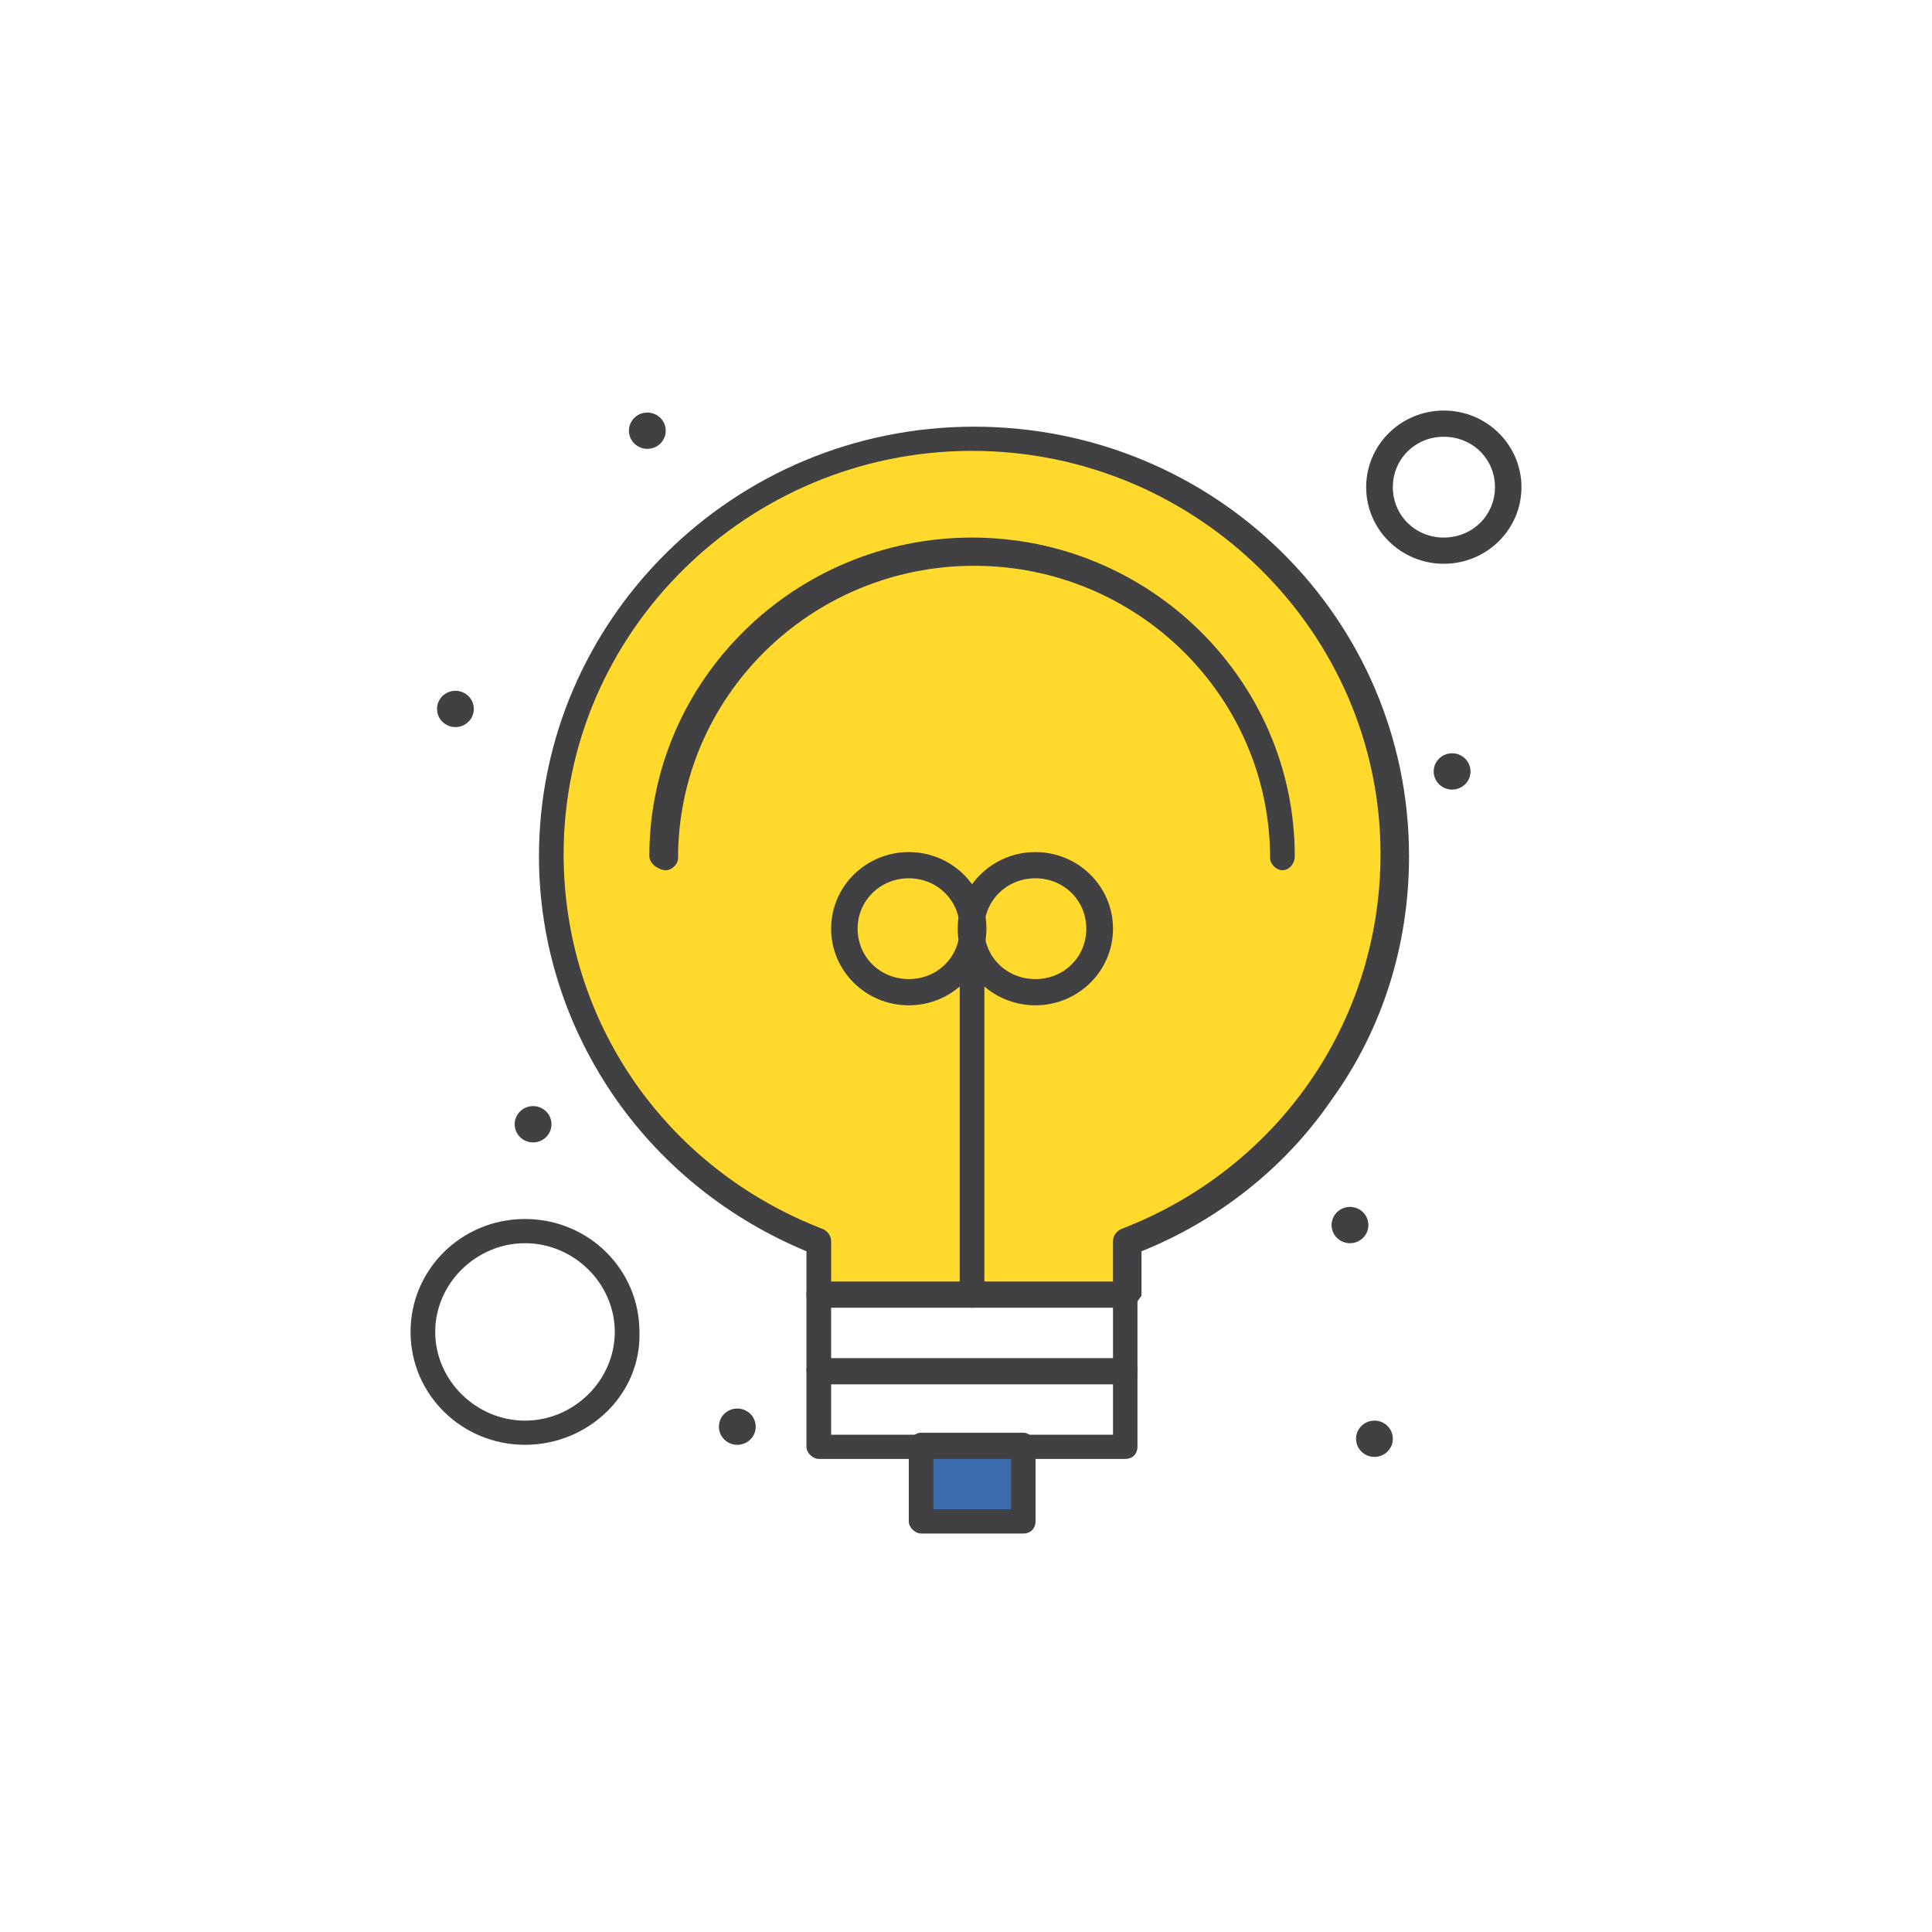
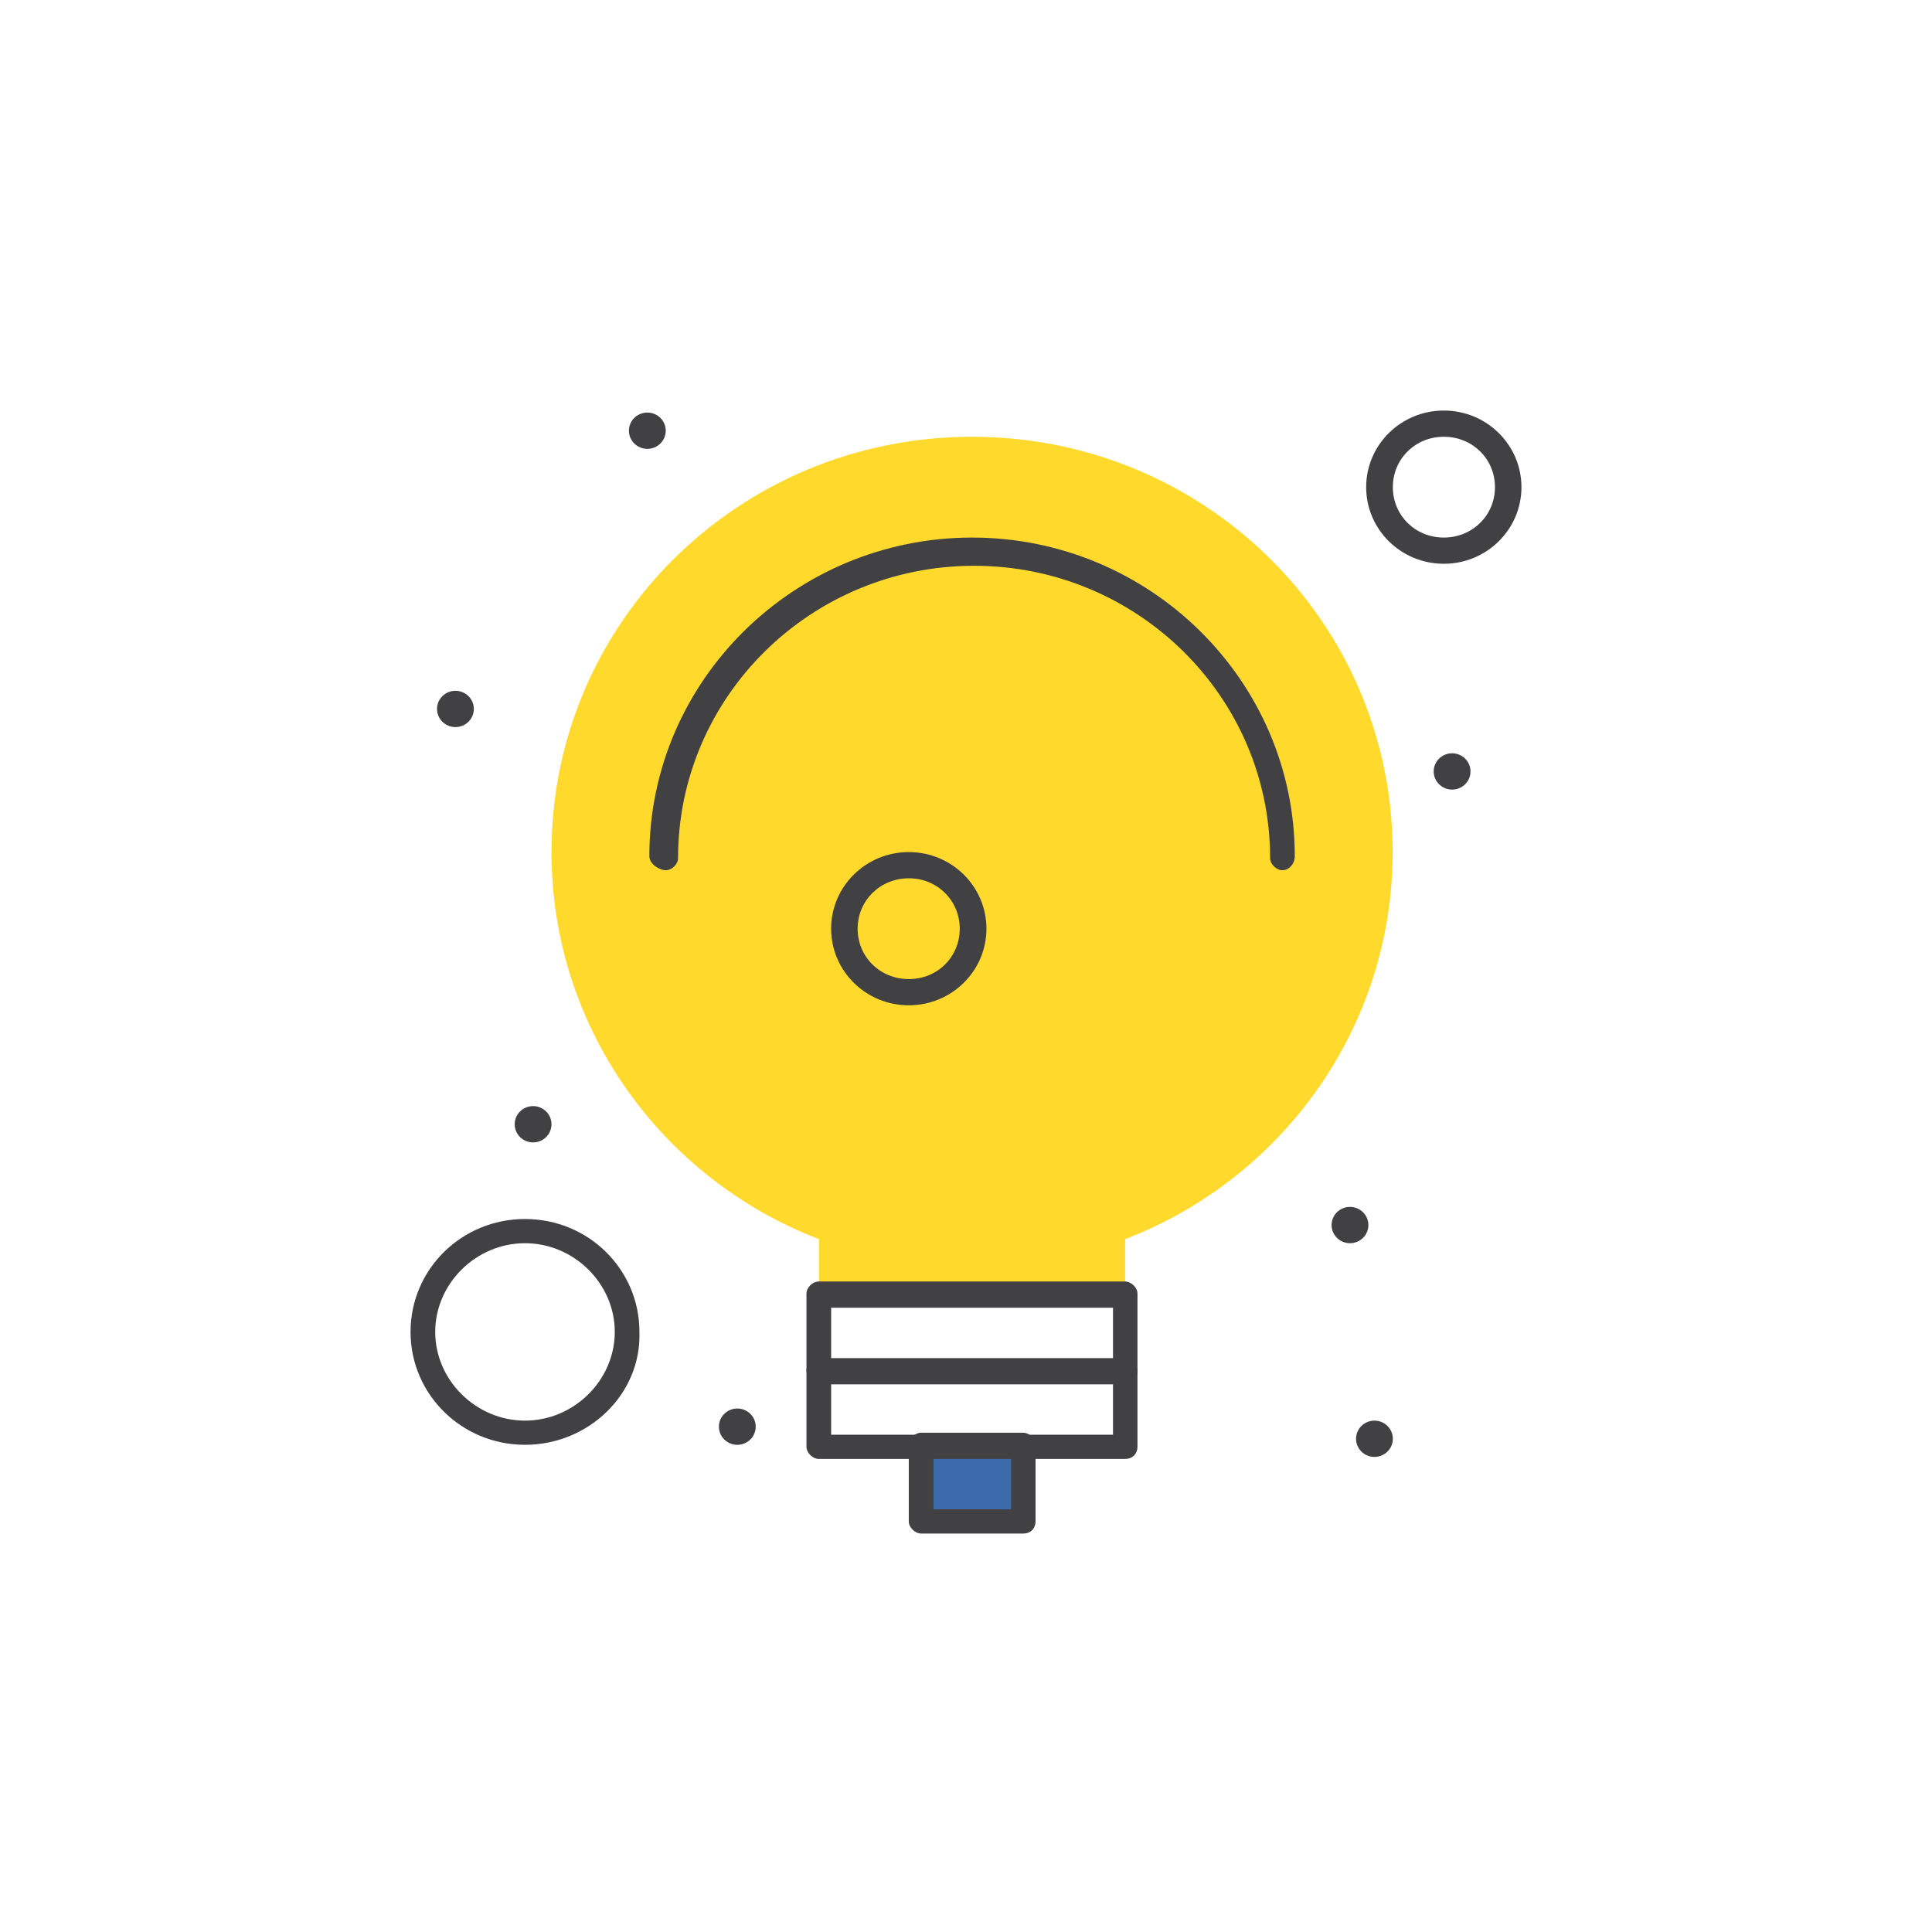
<svg xmlns="http://www.w3.org/2000/svg" width="160" height="160" viewBox="0 0 160 160" fill="none">
  <g clip-path="url(#clip0_55_241)">
    <path d="M84.739 119.653H76.282V125.998H84.739V119.653Z" fill="#3B6BAB" />
    <path d="M67.826 107.131V102.623C54.798 97.614 45.672 85.092 45.672 70.566C45.672 51.531 61.228 36.171 80.503 36.171C99.777 36.171 115.333 51.531 115.333 70.566C115.333 85.092 106.207 97.614 93.179 102.623V107.131H67.809H67.826Z" fill="#FFDA2D" />
    <path d="M120.256 62.384C121.094 62.384 121.78 63.052 121.78 63.887C121.78 64.722 121.094 65.39 120.256 65.39C119.419 65.39 118.732 64.722 118.732 63.887C118.732 63.052 119.419 62.384 120.256 62.384Z" fill="#414042" />
    <path d="M113.826 120.655C114.667 120.655 115.349 119.983 115.349 119.153C115.349 118.323 114.667 117.65 113.826 117.65C112.984 117.65 112.302 118.323 112.302 119.153C112.302 119.983 112.984 120.655 113.826 120.655Z" fill="#414042" />
    <path d="M111.8 99.951C112.637 99.951 113.324 100.619 113.324 101.454C113.324 102.289 112.637 102.957 111.8 102.957C110.963 102.957 110.276 102.289 110.276 101.454C110.276 100.619 110.963 99.951 111.8 99.951Z" fill="#414042" />
    <path d="M61.061 116.648C61.898 116.648 62.585 117.316 62.585 118.151C62.585 118.986 61.898 119.654 61.061 119.654C60.224 119.654 59.537 118.986 59.537 118.151C59.537 117.316 60.224 116.648 61.061 116.648Z" fill="#414042" />
    <path d="M53.609 34.167C54.446 34.167 55.133 34.835 55.133 35.67C55.133 36.505 54.446 37.172 53.609 37.172C52.772 37.172 52.085 36.505 52.085 35.67C52.085 34.835 52.772 34.167 53.609 34.167Z" fill="#414042" />
    <path d="M44.148 94.609C44.989 94.609 45.672 93.936 45.672 93.106C45.672 92.276 44.989 91.603 44.148 91.603C43.306 91.603 42.624 92.276 42.624 93.106C42.624 93.936 43.306 94.609 44.148 94.609Z" fill="#414042" />
    <path d="M37.717 57.208C38.554 57.208 39.241 57.876 39.241 58.711C39.241 59.546 38.554 60.214 37.717 60.214C36.88 60.214 36.193 59.546 36.193 58.711C36.193 57.876 36.88 57.208 37.717 57.208Z" fill="#414042" />
-     <path d="M93.196 108.3C92.694 108.3 92.174 107.799 92.174 107.298V102.79C92.174 102.289 92.509 101.955 92.844 101.788C105.872 96.779 114.329 84.591 114.329 70.733C114.329 52.366 99.107 37.339 80.503 37.339C61.898 37.339 46.677 52.366 46.677 70.733C46.677 84.591 55.133 96.779 68.161 101.788C68.496 101.955 68.831 102.289 68.831 102.79V107.298C68.831 107.799 68.329 108.3 67.81 108.3C67.29 108.3 66.788 107.799 66.788 107.298V103.625C60.358 100.953 54.949 96.612 51.064 91.102C46.844 85.092 44.634 78.079 44.634 70.9C44.651 51.364 60.726 35.336 80.67 35.336C100.614 35.336 116.69 51.197 116.69 70.9C116.69 78.246 114.496 85.258 110.26 91.102C106.375 96.779 100.782 101.12 94.535 103.625V107.298C94.201 107.799 93.866 108.3 93.179 108.3H93.196Z" fill="#414042" />
    <path d="M106.207 72.068C105.704 72.068 105.185 71.567 105.185 71.066C105.185 57.709 94.2 46.856 80.67 46.856C67.139 46.856 56.154 57.709 56.154 71.066C56.154 71.567 55.652 72.068 55.133 72.068C54.614 72.068 53.776 71.567 53.776 70.9C53.776 56.373 65.783 44.519 80.502 44.519C95.222 44.519 107.228 56.373 107.228 70.9C107.228 71.567 106.726 72.068 106.207 72.068Z" fill="#414042" />
    <path d="M93.196 114.478C92.693 114.478 92.174 113.977 92.174 113.476V108.3H68.831V113.476C68.831 113.977 68.329 114.478 67.81 114.478C67.29 114.478 66.788 113.977 66.788 113.476V107.131C66.788 106.63 67.29 106.129 67.81 106.129H93.179C93.681 106.129 94.201 106.63 94.201 107.131V113.476C94.201 113.977 93.866 114.478 93.179 114.478H93.196Z" fill="#414042" />
    <path d="M93.196 120.822H84.739C84.237 120.822 83.718 120.321 83.718 119.82C83.718 119.32 84.22 118.819 84.739 118.819H92.174V114.645H68.831V118.819H76.266C76.768 118.819 77.287 119.32 77.287 119.82C77.287 120.321 76.785 120.822 76.266 120.822H67.81C67.307 120.822 66.788 120.321 66.788 119.82V113.476C66.788 112.975 67.29 112.474 67.81 112.474H93.179C93.681 112.474 94.201 112.975 94.201 113.476V119.82C94.201 120.321 93.866 120.822 93.179 120.822H93.196Z" fill="#414042" />
    <path d="M84.739 127H76.282C75.78 127 75.261 126.499 75.261 125.998V119.654C75.261 119.153 75.763 118.652 76.282 118.652H84.739C85.241 118.652 85.76 119.153 85.76 119.654V125.998C85.76 126.499 85.425 127 84.739 127ZM77.304 124.996H83.734V120.822H77.304V124.996Z" fill="#414042" />
-     <path d="M85.744 83.255C82.194 83.255 79.314 80.416 79.314 76.91C79.314 73.404 82.194 70.566 85.744 70.566C89.294 70.566 92.174 73.404 92.174 76.91C92.174 80.416 89.294 83.255 85.744 83.255ZM85.744 72.736C83.383 72.736 81.507 74.573 81.507 76.91C81.507 79.248 83.366 81.084 85.744 81.084C88.122 81.084 89.964 79.248 89.964 76.91C89.964 74.573 88.105 72.736 85.744 72.736Z" fill="#414042" />
    <path d="M75.261 83.255C71.711 83.255 68.831 80.416 68.831 76.91C68.831 73.404 71.711 70.566 75.261 70.566C78.811 70.566 81.692 73.404 81.692 76.91C81.692 80.416 78.811 83.255 75.261 83.255ZM75.261 72.736C72.9 72.736 71.025 74.573 71.025 76.91C71.025 79.248 72.883 81.084 75.261 81.084C77.639 81.084 79.481 79.248 79.481 76.91C79.481 74.573 77.623 72.736 75.261 72.736Z" fill="#414042" />
-     <path d="M80.502 108.3C80 108.3 79.481 107.799 79.481 107.298V76.91C79.481 76.409 79.983 75.908 80.502 75.908C81.021 75.908 81.523 76.409 81.523 76.91V107.131C81.523 107.799 81.189 108.3 80.502 108.3Z" fill="#414042" />
    <path d="M119.57 46.689C116.02 46.689 113.14 43.851 113.14 40.345C113.14 36.838 116.02 34 119.57 34C123.12 34 126 36.838 126 40.345C126 43.851 123.12 46.689 119.57 46.689ZM119.57 36.171C117.209 36.171 115.35 38.007 115.35 40.345C115.35 42.682 117.209 44.519 119.57 44.519C121.931 44.519 123.807 42.682 123.807 40.345C123.807 38.007 121.948 36.171 119.57 36.171Z" fill="#414042" />
    <path d="M43.478 119.653C38.237 119.653 34 115.479 34 110.303C34 105.127 38.22 100.953 43.478 100.953C48.736 100.953 52.956 105.127 52.956 110.303C53.123 115.479 48.719 119.653 43.478 119.653ZM43.478 102.957C39.426 102.957 36.043 106.296 36.043 110.303C36.043 114.311 39.426 117.65 43.478 117.65C47.53 117.65 50.913 114.311 50.913 110.303C50.913 106.296 47.53 102.957 43.478 102.957Z" fill="#414042" />
  </g>
  <defs>
    <clipPath id="clip0_55_241">
      <rect width="92" height="93" fill="white" transform="translate(34 34)" />
    </clipPath>
  </defs>
</svg>